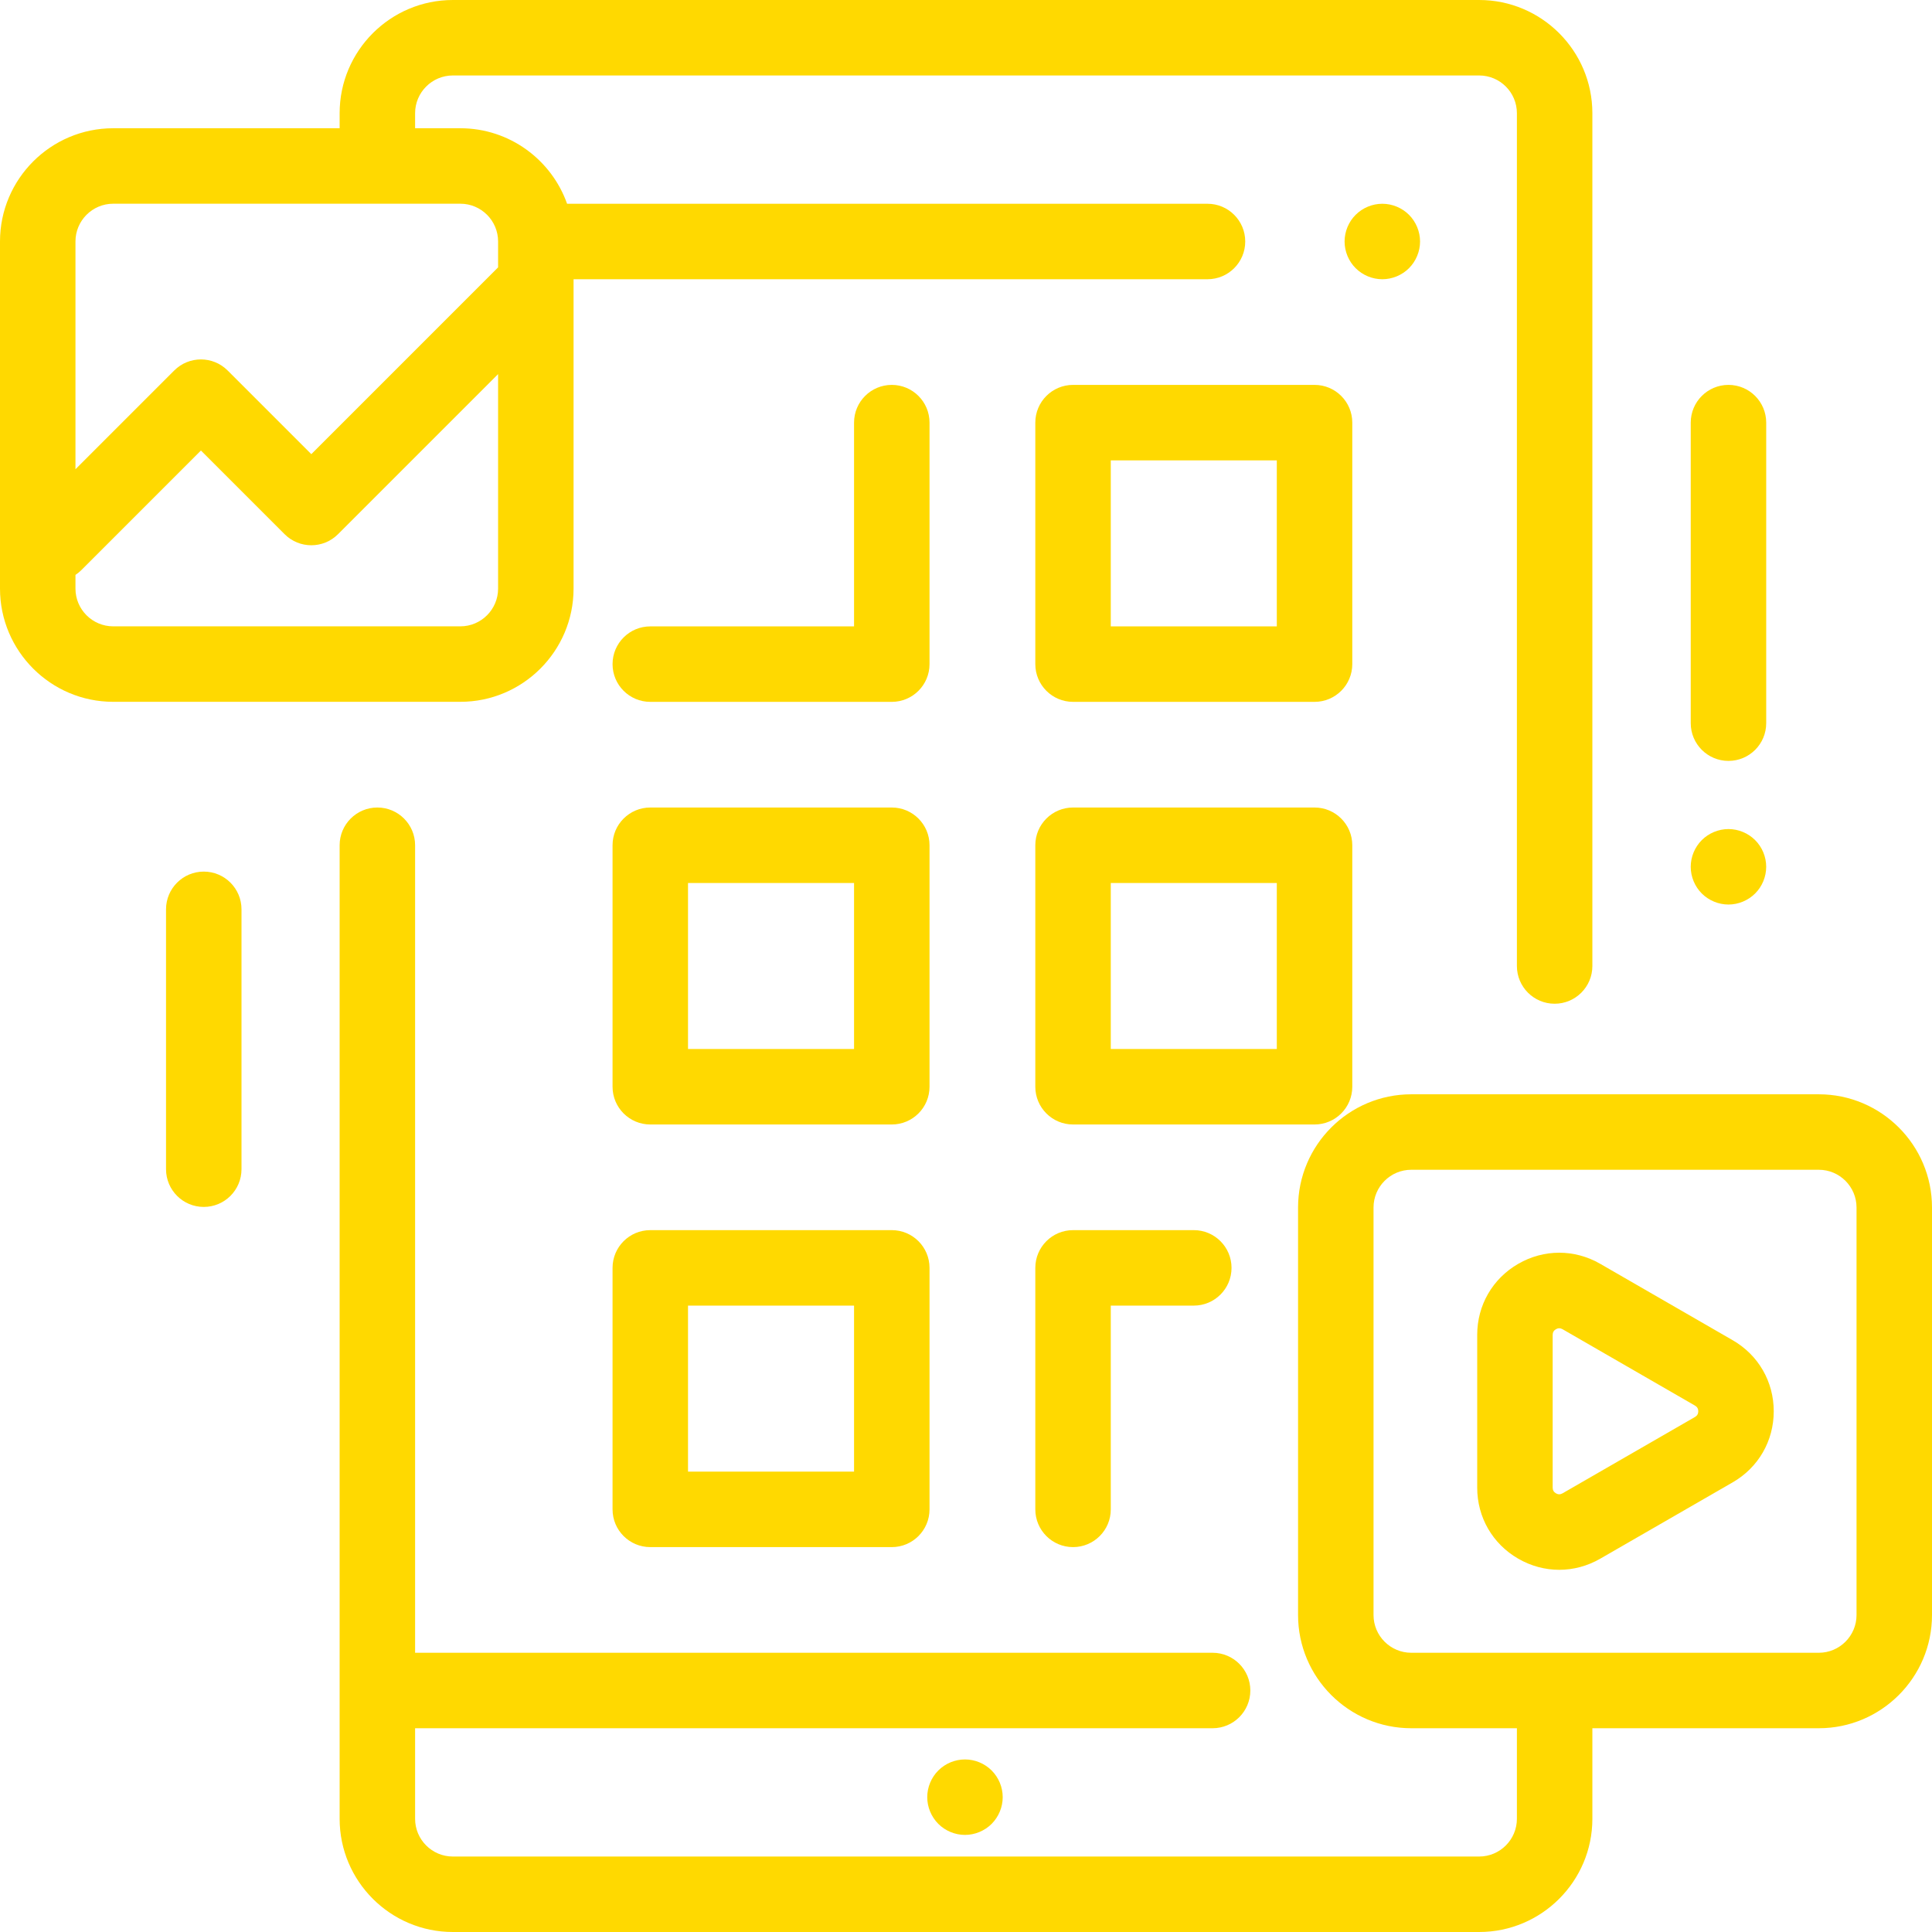
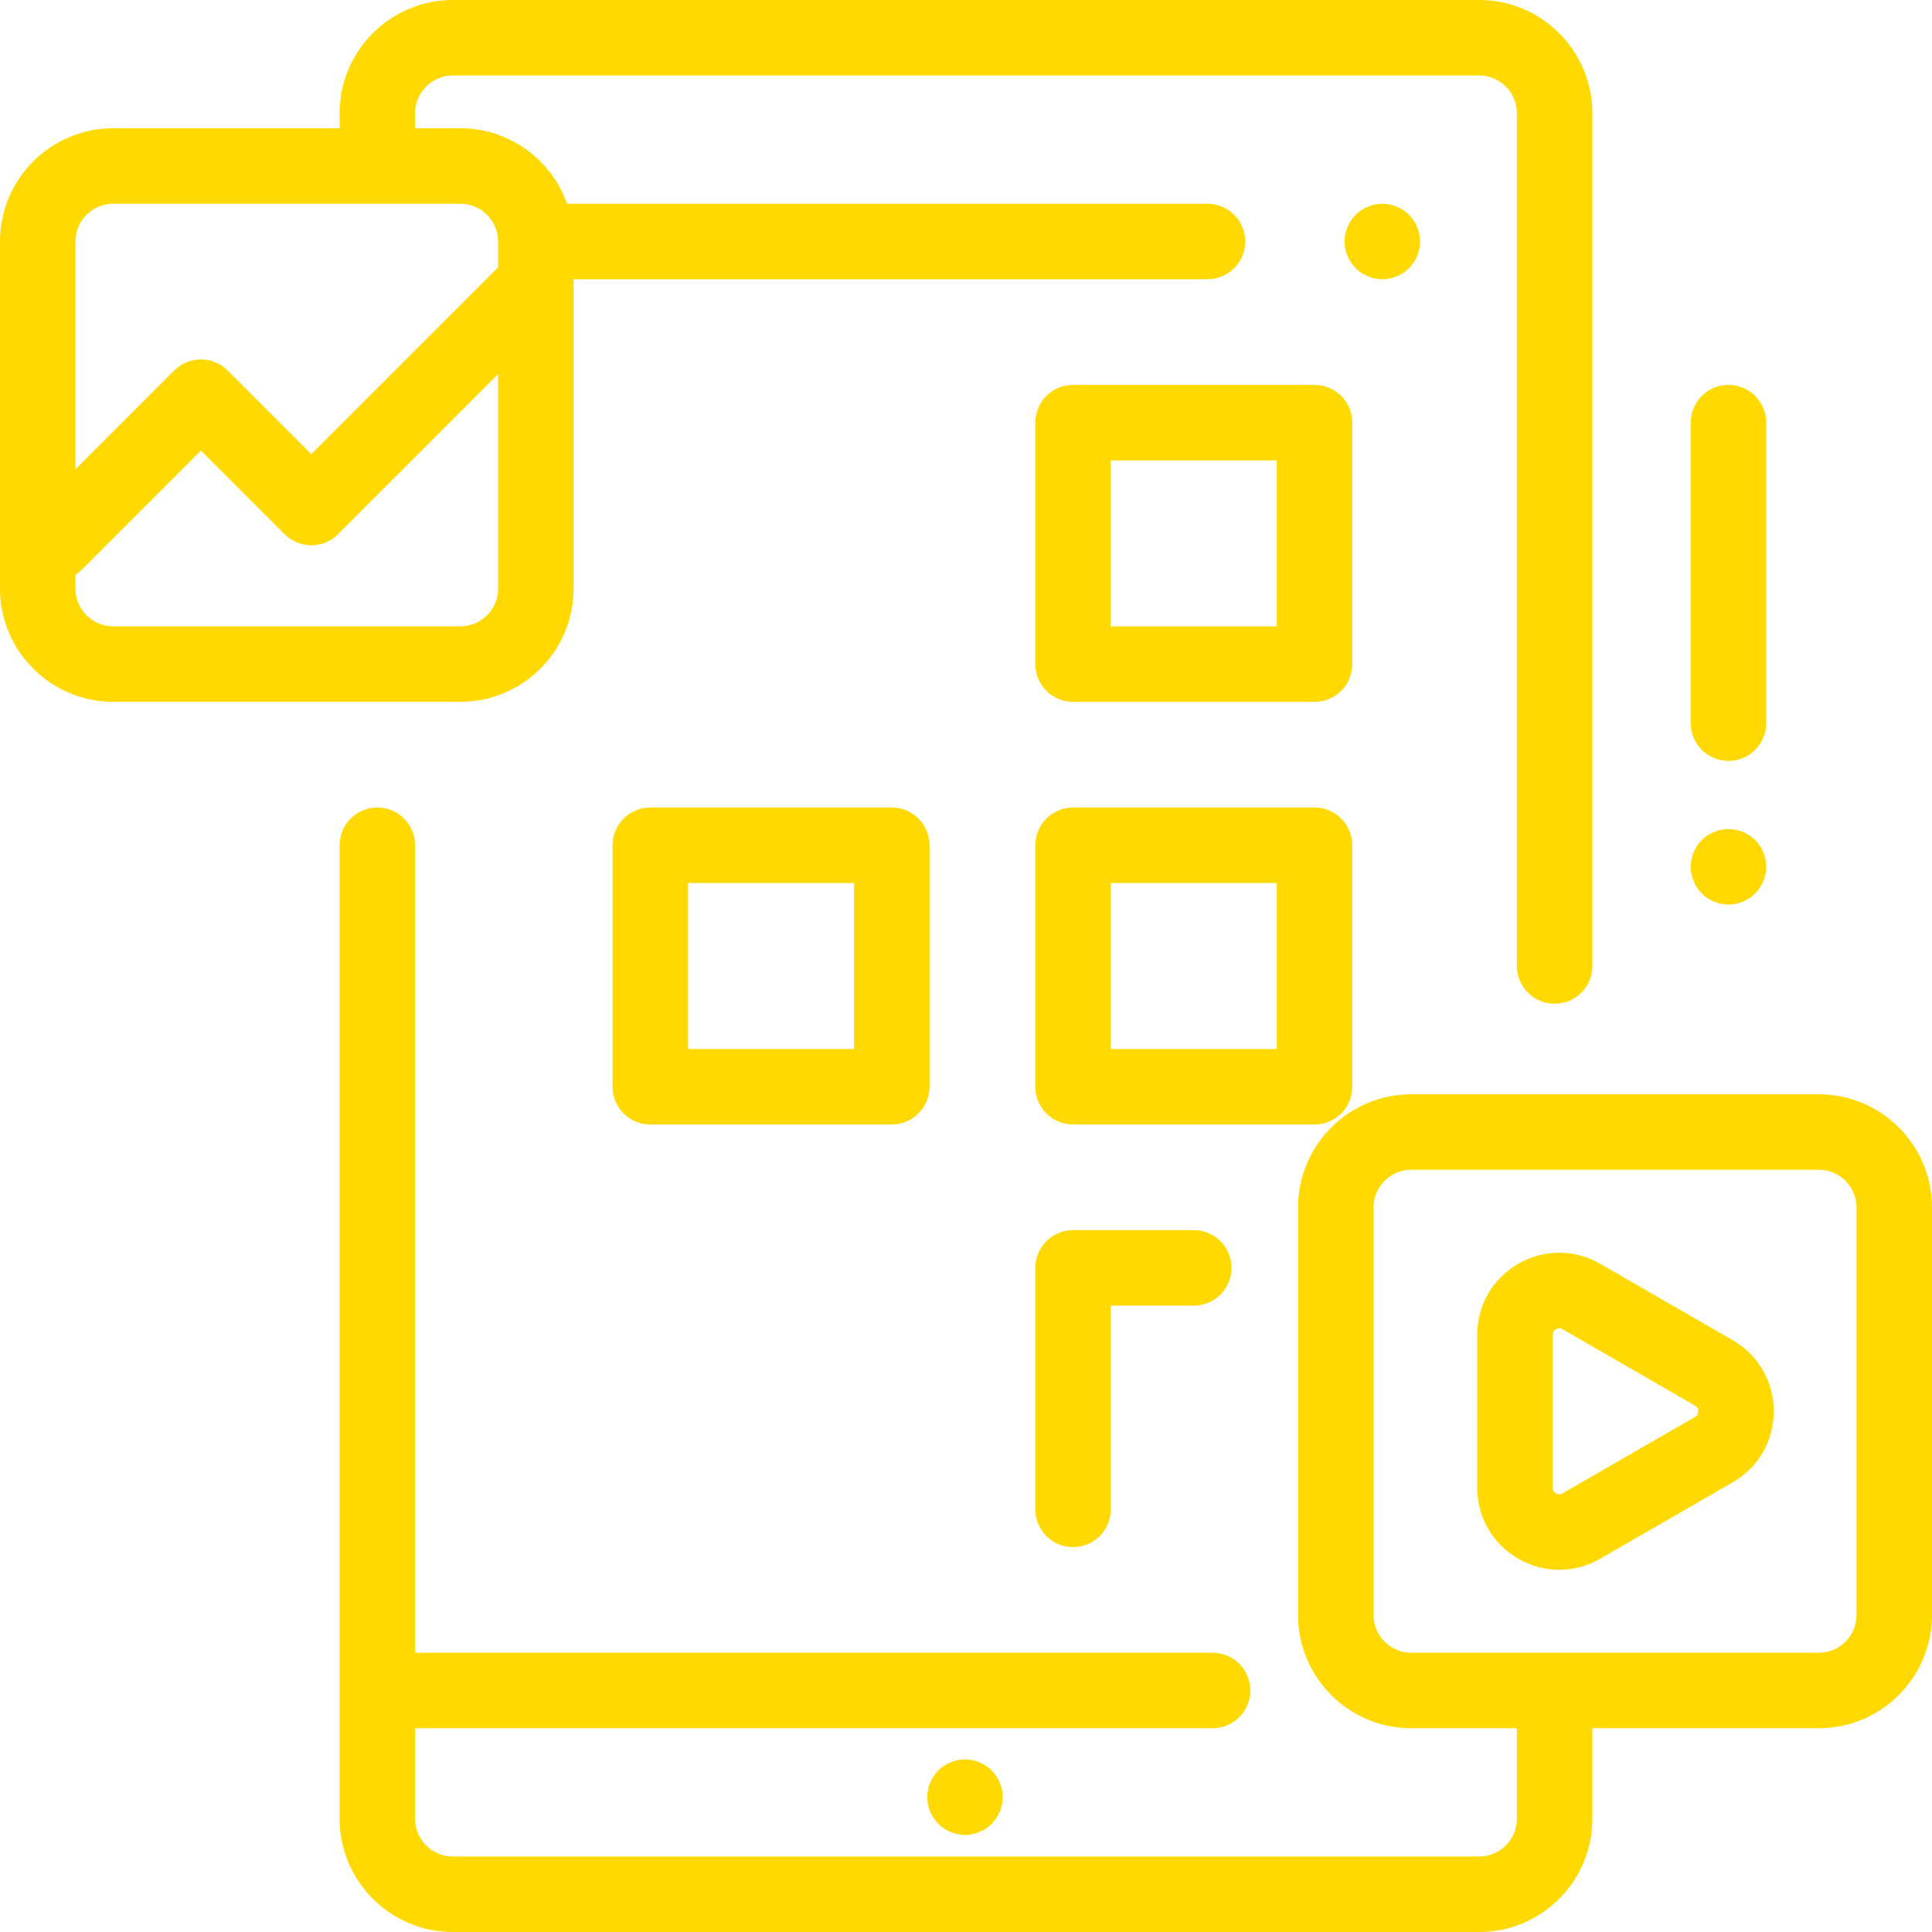
<svg xmlns="http://www.w3.org/2000/svg" id="Capa_1" x="0px" y="0px" viewBox="0 0 512 512" style="enable-background:new 0 0 512 512;" xml:space="preserve" width="512px" height="512px">
  <g>
    <g>
      <path d="M373.399,56.93C371.54,55.07,368.96,54,366.33,54c-2.641,0-5.21,1.07-7.07,2.93c-1.87,1.86-2.93,4.44-2.93,7.07 s1.06,5.21,2.93,7.07c1.86,1.86,4.429,2.93,7.07,2.93c2.63,0,5.21-1.07,7.069-2.93c1.86-1.86,2.931-4.44,2.931-7.07 S375.26,58.79,373.399,56.93z" fill="#ffd900" />
    </g>
  </g>
  <g>
    <g>
      <path d="M348.369,102h-64c-5.522,0-10,4.477-10,10v64c0,5.523,4.478,10,10,10h64c5.522,0,10-4.477,10-10v-64 C358.369,106.477,353.891,102,348.369,102z M338.369,166h-44v-44h44V166z" fill="#ffd900" />
    </g>
  </g>
  <g>
    <g>
      <path d="M348.369,214h-64c-5.522,0-10,4.477-10,10v64c0,5.523,4.478,10,10,10h64c5.523,0,10-4.477,10-10v-64 C358.369,218.477,353.891,214,348.369,214z M338.369,278h-44v-44h44V278z" fill="#ffd900" />
    </g>
  </g>
  <g>
    <g>
      <path d="M316.369,326h-32c-5.522,0-10,4.477-10,10v64c0,5.523,4.478,10,10,10c5.522,0,10-4.477,10-10v-54h22 c5.522,0,10-4.477,10-10S321.891,326,316.369,326z" fill="#ffd900" />
    </g>
  </g>
  <g>
    <g>
-       <path d="M236.333,102c-5.522,0-10,4.477-10,10v54h-54c-5.522,0-10,4.477-10,10s4.478,10,10,10h64c5.522,0,10-4.477,10-10v-64 C246.333,106.477,241.855,102,236.333,102z" fill="#ffd900" />
-     </g>
+       </g>
  </g>
  <g>
    <g>
      <path d="M236.333,214h-64c-5.522,0-10,4.477-10,10v64c0,5.523,4.478,10,10,10h64c5.522,0,10-4.477,10-10v-64 C246.333,218.477,241.855,214,236.333,214z M226.333,278h-44v-44h44V278z" fill="#ffd900" />
    </g>
  </g>
  <g>
    <g>
-       <path d="M236.333,326h-64c-5.522,0-10,4.477-10,10v64c0,5.523,4.478,10,10,10h64c5.522,0,10-4.477,10-10v-64 C246.333,330.477,241.855,326,236.333,326z M226.333,390h-44v-44h44V390z" fill="#ffd900" />
-     </g>
+       </g>
  </g>
  <g>
    <g>
      <path d="M262.799,469.2c-1.86-1.87-4.44-2.93-7.07-2.93s-5.209,1.06-7.069,2.93c-1.86,1.86-2.931,4.43-2.931,7.07 c0,2.63,1.07,5.2,2.931,7.07c1.859,1.86,4.439,2.93,7.069,2.93s5.21-1.07,7.07-2.93c1.86-1.87,2.93-4.44,2.93-7.07 C265.729,473.63,264.66,471.06,262.799,469.2z" fill="#ffd900" />
    </g>
  </g>
  <g>
    <g>
      <path d="M391.994,0H120.006c-16.542,0-30,13.458-30,30v3.987H30c-16.542,0-30,13.458-30,30v92c0,16.542,13.458,30,30,30h92 c16.542,0,30-13.458,30-30V74h168c5.522,0,10-4.477,10-10s-4.478-10-10-10H150.284C146.16,42.354,135.041,33.987,122,33.987 h-11.994V30c0-5.514,4.486-10,10-10h271.988c5.514,0,10,4.486,10,10v226c0,5.523,4.478,10,10,10c5.522,0,10-4.477,10-10V30 C421.994,13.458,408.536,0,391.994,0z M132,155.987c0,5.514-4.486,10-10,10H30c-5.514,0-10-4.486-10-10v-3.633 c0.555-0.366,1.082-0.794,1.571-1.283l31.679-31.679l22.179,22.179c3.906,3.905,10.236,3.905,14.143,0L132,99.143V155.987z M122,53.987c5.514,0,10,4.486,10,10v6.871l-49.5,49.5L60.321,98.179c-3.906-3.905-10.236-3.905-14.143,0L20,124.357v-60.37 c0-5.514,4.486-10,10-10H122z" fill="#ffd900" />
    </g>
  </g>
  <g>
    <g>
      <path d="M482,290H374c-16.542,0-30,13.458-30,30v108c0,16.542,13.458,30,30,30h27.994v24c0,5.514-4.486,10-10,10H120.006 c-5.514,0-10-4.486-10-10v-24h211.343c5.522,0,10-4.477,10-10s-4.478-10-10-10H110.006V224c0-5.523-4.478-10-10-10 c-5.522,0-10,4.477-10,10v258c0,16.542,13.458,30,30,30h271.988c16.542,0,30-13.458,30-30v-24H482c16.542,0,30-13.458,30-30V320 C512,303.458,498.542,290,482,290z M492,428c0,5.514-4.486,10-10,10H374c-5.514,0-10-4.486-10-10V320c0-5.514,4.486-10,10-10h108 c5.514,0,10,4.486,10,10V428z" fill="#ffd900" />
    </g>
  </g>
  <g>
    <g>
      <path d="M458.063,102c-5.522,0-10,4.477-10,10v79.647c0,5.523,4.477,10,10,10c5.522,0,10-4.477,10-10V112 C468.063,106.477,463.585,102,458.063,102z" fill="#ffd900" />
    </g>
  </g>
  <g>
    <g>
      <path d="M465.13,222.64c-1.86-1.86-4.44-2.93-7.07-2.93s-5.21,1.07-7.069,2.93c-1.86,1.86-2.931,4.44-2.931,7.07 s1.07,5.21,2.931,7.07c1.859,1.86,4.439,2.93,7.069,2.93s5.21-1.07,7.07-2.93c1.87-1.86,2.93-4.44,2.93-7.07 S467,224.5,465.13,222.64z" fill="#ffd900" />
    </g>
  </g>
  <g>
    <g>
-       <path d="M54,230.982c-5.522,0-10,4.477-10,10v68.866c0,5.523,4.478,10,10,10s10-4.477,10-10v-68.866 C64,235.459,59.522,230.982,54,230.982z" fill="#ffd900" />
-     </g>
+       </g>
  </g>
  <g>
    <g>
      <path d="M459.181,355.173l-35.104-20.248c-6.808-3.926-14.934-3.923-21.737,0.007c-6.804,3.931-10.866,10.968-10.866,18.826 v40.482c0,7.856,4.062,14.894,10.864,18.825c3.405,1.967,7.141,2.951,10.877,2.951c3.729,0,7.458-0.98,10.857-2.94l35.104-20.235 c6.814-3.928,10.883-10.969,10.884-18.834C470.061,366.143,465.993,359.102,459.181,355.173z M449.188,375.515l-35.104,20.235 c-0.577,0.332-1.163,0.331-1.74-0.001c-0.577-0.334-0.87-0.841-0.87-1.508v-40.482c0-0.667,0.293-1.174,0.87-1.508 c0.289-0.167,0.58-0.25,0.871-0.25s0.581,0.083,0.87,0.25l35.104,20.248c0.578,0.333,0.871,0.841,0.871,1.508 C450.06,374.673,449.767,375.181,449.188,375.515z" fill="#ffd900" />
    </g>
  </g>
  <g> </g>
  <g> </g>
  <g> </g>
  <g> </g>
  <g> </g>
  <g> </g>
  <g> </g>
  <g> </g>
  <g> </g>
  <g> </g>
  <g> </g>
  <g> </g>
  <g> </g>
  <g> </g>
  <g> </g>
</svg>